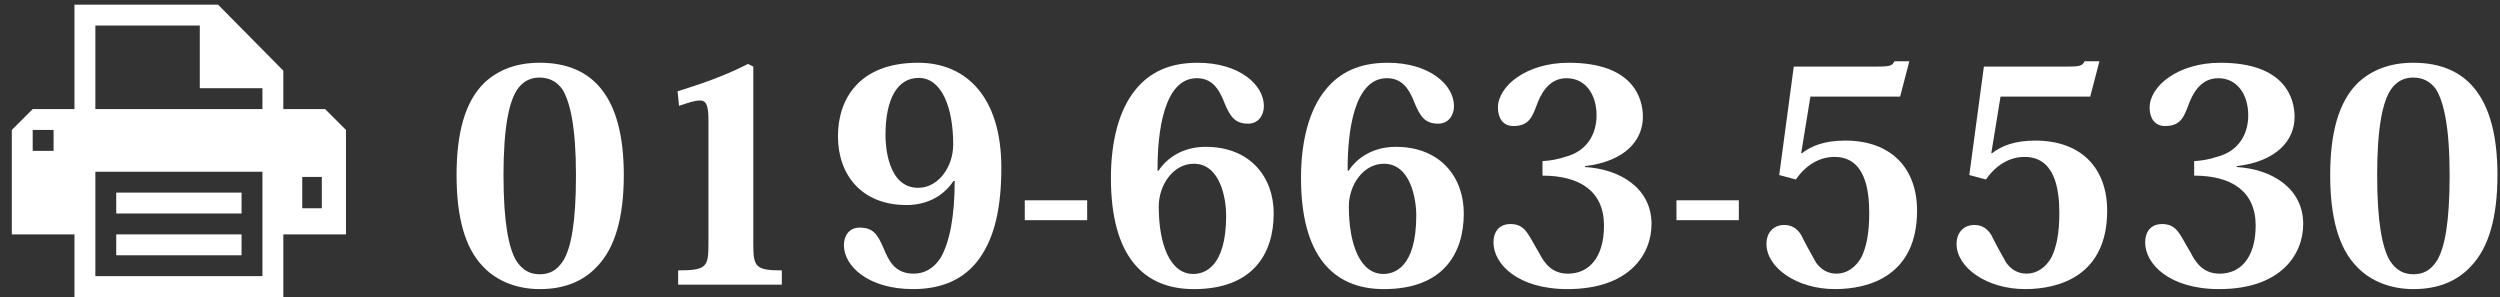
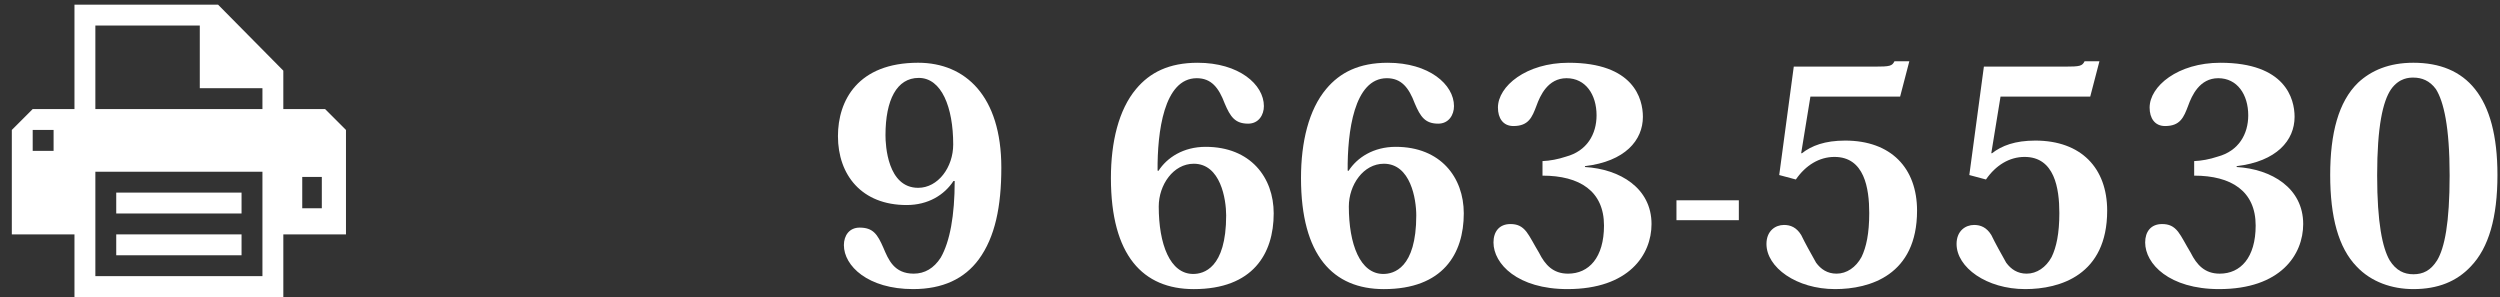
<svg xmlns="http://www.w3.org/2000/svg" version="1.1" id="レイヤー_1" x="0px" y="0px" width="202px" height="24px" viewBox="0 0 202 24" style="enable-background:new 0 0 202 24;" xml:space="preserve">
  <rect x="0" y="0" width="202" height="24" fill="#333333" stroke="none" />
  <g>
-     <path style="fill:#FFFFFF;" d="M39.027,21.535c-1.464-1.512-2.136-3.983-2.136-7.393   c0-3.384,0.672-5.928,2.256-7.464c1.056-0.984,2.496-1.608,4.464-1.608   c4.249,0,6.792,2.688,6.792,9.072c0,3.409-0.696,5.881-2.16,7.393   c-1.128,1.201-2.64,1.824-4.632,1.824C41.883,23.359,40.203,22.784,39.027,21.535z    M41.811,7.207c-0.672,0.984-1.128,3.023-1.128,6.96   c0,3.864,0.432,5.856,1.008,6.864c0.528,0.841,1.176,1.129,1.92,1.129   c0.768,0,1.392-0.288,1.92-1.129c0.6-1.008,1.008-3,1.008-6.864   c0-3.937-0.48-5.952-1.104-6.96c-0.504-0.696-1.152-0.937-1.824-0.937   C43.299,6.271,42.483,6.271,41.811,7.207z" />
-     <path style="fill:#FFFFFF;" d="M57.243,9.727c0-1.128-0.144-1.607-0.672-1.607   c-0.456,0-0.984,0.191-1.704,0.432L54.747,7.375   c2.472-0.769,4.033-1.369,5.688-2.209l0.432,0.217v14.377   c0,1.801,0.192,2.088,2.304,2.088V23h-8.376v-1.152   c2.28,0,2.448-0.287,2.448-2.088V9.727z" />
    <path style="fill:#FFFFFF;" d="M77.043,14.623c-0.744,1.129-2.04,1.944-3.792,1.944   c-3.625,0-5.545-2.425-5.545-5.568c0-2.88,1.608-5.929,6.48-5.929   c3.816,0,6.721,2.688,6.721,8.473c0,3.145-0.504,5.617-1.824,7.417   c-1.152,1.56-2.904,2.399-5.305,2.399c-3.648,0-5.592-1.871-5.592-3.552   c0-0.769,0.432-1.416,1.272-1.416c1.08,0,1.44,0.528,1.92,1.632   c0.408,0.961,0.864,2.088,2.449,2.088c0.887,0,1.631-0.432,2.184-1.295   c0.744-1.297,1.128-3.408,1.128-6.193H77.043z M74.187,15.176   c1.607,0,2.832-1.656,2.832-3.505c0-3-0.936-5.376-2.784-5.376   c-1.776,0-2.688,1.775-2.688,4.632C71.546,11.743,71.714,15.176,74.187,15.176z" />
-     <path style="fill:#FFFFFF;" d="M82.802,16.184h5.041v1.607h-5.041V16.184z" />
    <path style="fill:#FFFFFF;" d="M93.602,13.807c0.696-1.08,2.017-1.943,3.816-1.943   c3.624,0,5.497,2.473,5.497,5.376c0,3.265-1.681,6.12-6.457,6.12   c-4.104,0-6.696-2.711-6.696-8.977c0-2.904,0.624-5.52,2.04-7.2   c1.104-1.32,2.641-2.112,4.969-2.112c3.336,0,5.352,1.752,5.352,3.504   c0,0.721-0.432,1.416-1.271,1.416c-1.057,0-1.44-0.551-1.896-1.631   c-0.48-1.273-1.08-2.041-2.256-2.041c-2.664,0-3.192,4.369-3.168,7.465   L93.602,13.807z M96.458,13.23c-1.656,0-2.832,1.705-2.832,3.457   c0,3.049,0.912,5.448,2.784,5.448c0.815,0,2.664-0.432,2.664-4.728   C99.075,16.088,98.619,13.23,96.458,13.23z" />
    <path style="fill:#FFFFFF;" d="M108.962,13.807c0.695-1.08,2.016-1.943,3.816-1.943   c3.624,0,5.496,2.473,5.496,5.376c0,3.265-1.68,6.12-6.457,6.12   c-4.104,0-6.696-2.711-6.696-8.977c0-2.904,0.624-5.52,2.04-7.2   c1.104-1.32,2.641-2.112,4.969-2.112c3.336,0,5.353,1.752,5.353,3.504   c0,0.721-0.433,1.416-1.272,1.416c-1.056,0-1.439-0.551-1.896-1.631   c-0.479-1.273-1.08-2.041-2.256-2.041c-2.664,0-3.191,4.369-3.168,7.465   L108.962,13.807z M111.818,13.23c-1.656,0-2.832,1.705-2.832,3.457   c0,3.049,0.912,5.448,2.785,5.448c0.815,0,2.664-0.432,2.664-4.728   C114.435,16.088,113.978,13.23,111.818,13.23z" />
    <path style="fill:#FFFFFF;" d="M128.066,13.495c2.832,0.168,5.377,1.704,5.377,4.608   c0,2.473-1.824,5.256-6.793,5.256c-4.032,0-5.977-2.039-5.977-3.768   c0-0.864,0.457-1.488,1.369-1.488c0.551,0,0.936,0.168,1.295,0.624   c0.312,0.408,0.601,1.009,1.009,1.681c0.504,1.008,1.151,1.703,2.353,1.703   c1.68,0,2.904-1.295,2.904-3.888c0-2.784-1.969-4.032-4.969-4.032V13.016   c0.6-0.024,1.248-0.145,1.896-0.36c1.703-0.456,2.472-1.824,2.472-3.337   c0-1.68-0.888-3-2.425-3c-1.512,0-2.136,1.416-2.424,2.209   c-0.359,0.959-0.648,1.656-1.872,1.656c-0.84,0-1.248-0.648-1.248-1.488   c0-1.729,2.28-3.625,5.712-3.625c5.257,0,6.001,2.904,6.001,4.369   c0,1.896-1.44,3.6-4.681,3.984V13.495z" />
    <path style="fill:#FFFFFF;" d="M135.458,16.184h5.04v1.607h-5.04V16.184z" />
    <path style="fill:#FFFFFF;" d="M143.761,14.143l1.176-8.76h6.529   c1.248,0,1.416-0.049,1.607-0.433h1.201l-0.744,2.856h-7.249l-0.744,4.561   l0.048,0.023c0.792-0.623,1.872-1.031,3.504-1.031   c3.721,0,5.809,2.232,5.809,5.664c0,5.209-3.816,6.336-6.624,6.336   c-3.12,0-5.544-1.752-5.544-3.647c0-1.056,0.719-1.536,1.416-1.536   c0.527,0,1.008,0.191,1.392,0.816c0.336,0.695,0.744,1.416,1.2,2.231   c0.384,0.528,0.912,0.888,1.656,0.888c0.816,0,1.561-0.504,2.016-1.344   c0.385-0.792,0.625-1.896,0.625-3.553c0-1.992-0.385-4.535-2.809-4.535   c-1.225,0-2.328,0.672-3.121,1.824L143.761,14.143z" />
    <path style="fill:#FFFFFF;" d="M159.121,14.143l1.177-8.76h6.528   c1.248,0,1.416-0.049,1.608-0.433h1.2l-0.744,2.856h-7.248l-0.744,4.561   l0.047,0.023c0.793-0.623,1.873-1.031,3.505-1.031   c3.72,0,5.809,2.232,5.809,5.664c0,5.209-3.816,6.336-6.624,6.336   c-3.121,0-5.545-1.752-5.545-3.647c0-1.056,0.72-1.536,1.416-1.536   c0.527,0,1.008,0.191,1.393,0.816c0.336,0.695,0.744,1.416,1.199,2.231   c0.385,0.528,0.912,0.888,1.656,0.888c0.816,0,1.561-0.504,2.017-1.344   c0.384-0.792,0.624-1.896,0.624-3.553c0-1.992-0.385-4.535-2.809-4.535   c-1.225,0-2.328,0.672-3.12,1.824L159.121,14.143z" />
    <path style="fill:#FFFFFF;" d="M180.722,13.495c2.832,0.168,5.376,1.704,5.376,4.608   c0,2.473-1.824,5.256-6.792,5.256c-4.033,0-5.977-2.039-5.977-3.768   c0-0.864,0.455-1.488,1.367-1.488c0.553,0,0.937,0.168,1.297,0.624   c0.312,0.408,0.6,1.009,1.008,1.681c0.504,1.008,1.152,1.703,2.352,1.703   c1.681,0,2.904-1.295,2.904-3.888c0-2.784-1.968-4.032-4.968-4.032V13.016   c0.6-0.024,1.248-0.145,1.896-0.36c1.705-0.456,2.473-1.824,2.473-3.337   c0-1.68-0.889-3-2.424-3c-1.513,0-2.137,1.416-2.425,2.209   c-0.36,0.959-0.647,1.656-1.872,1.656c-0.84,0-1.248-0.648-1.248-1.488   c0-1.729,2.28-3.625,5.713-3.625c5.256,0,6,2.904,6,4.369   c0,1.896-1.439,3.6-4.68,3.984V13.495z" />
    <path style="fill:#FFFFFF;" d="M190.417,21.535c-1.465-1.512-2.137-3.983-2.137-7.393   c0-3.384,0.672-5.928,2.256-7.464c1.057-0.984,2.496-1.608,4.465-1.608   c4.248,0,6.793,2.688,6.793,9.072c0,3.409-0.696,5.881-2.16,7.393   c-1.129,1.201-2.641,1.824-4.633,1.824   C193.273,23.359,191.593,22.784,190.417,21.535z M193.201,7.207   c-0.672,0.984-1.127,3.023-1.127,6.96c0,3.864,0.432,5.856,1.008,6.864   c0.527,0.841,1.176,1.129,1.92,1.129c0.768,0,1.393-0.288,1.92-1.129   c0.6-1.008,1.008-3,1.008-6.864c0-3.937-0.479-5.952-1.104-6.96   c-0.504-0.696-1.152-0.937-1.824-0.937   C194.689,6.271,193.874,6.271,193.201,7.207z" />
  </g>
  <g>
    <path style="fill:#FFFFFF;" d="M26.267,8.812h-3.375V5.709L17.618,0.375H6.017v8.438H2.641L0.955,10.5   v8.438h5.062v3.375V24h1.688h13.5h1.688v-1.688v-3.375h5.062V10.5L26.267,8.812z M4.33,12.188h-1.688V10.5   h1.688V12.188z M21.205,17.25v1.688v3.375h-13.5v-3.375V17.25v-3.375h13.5V17.25z M21.205,8.812h-13.5v-6.75h8.438   V7.125h5.062V8.812z M26.003,16.828h-1.582v-2.531h1.582V16.828z" />
    <rect x="9.392" y="15.562" style="fill:#FFFFFF;" width="10.125" height="1.688" />
    <rect x="9.392" y="18.938" style="fill:#FFFFFF;" width="10.125" height="1.688" />
  </g>
</svg>